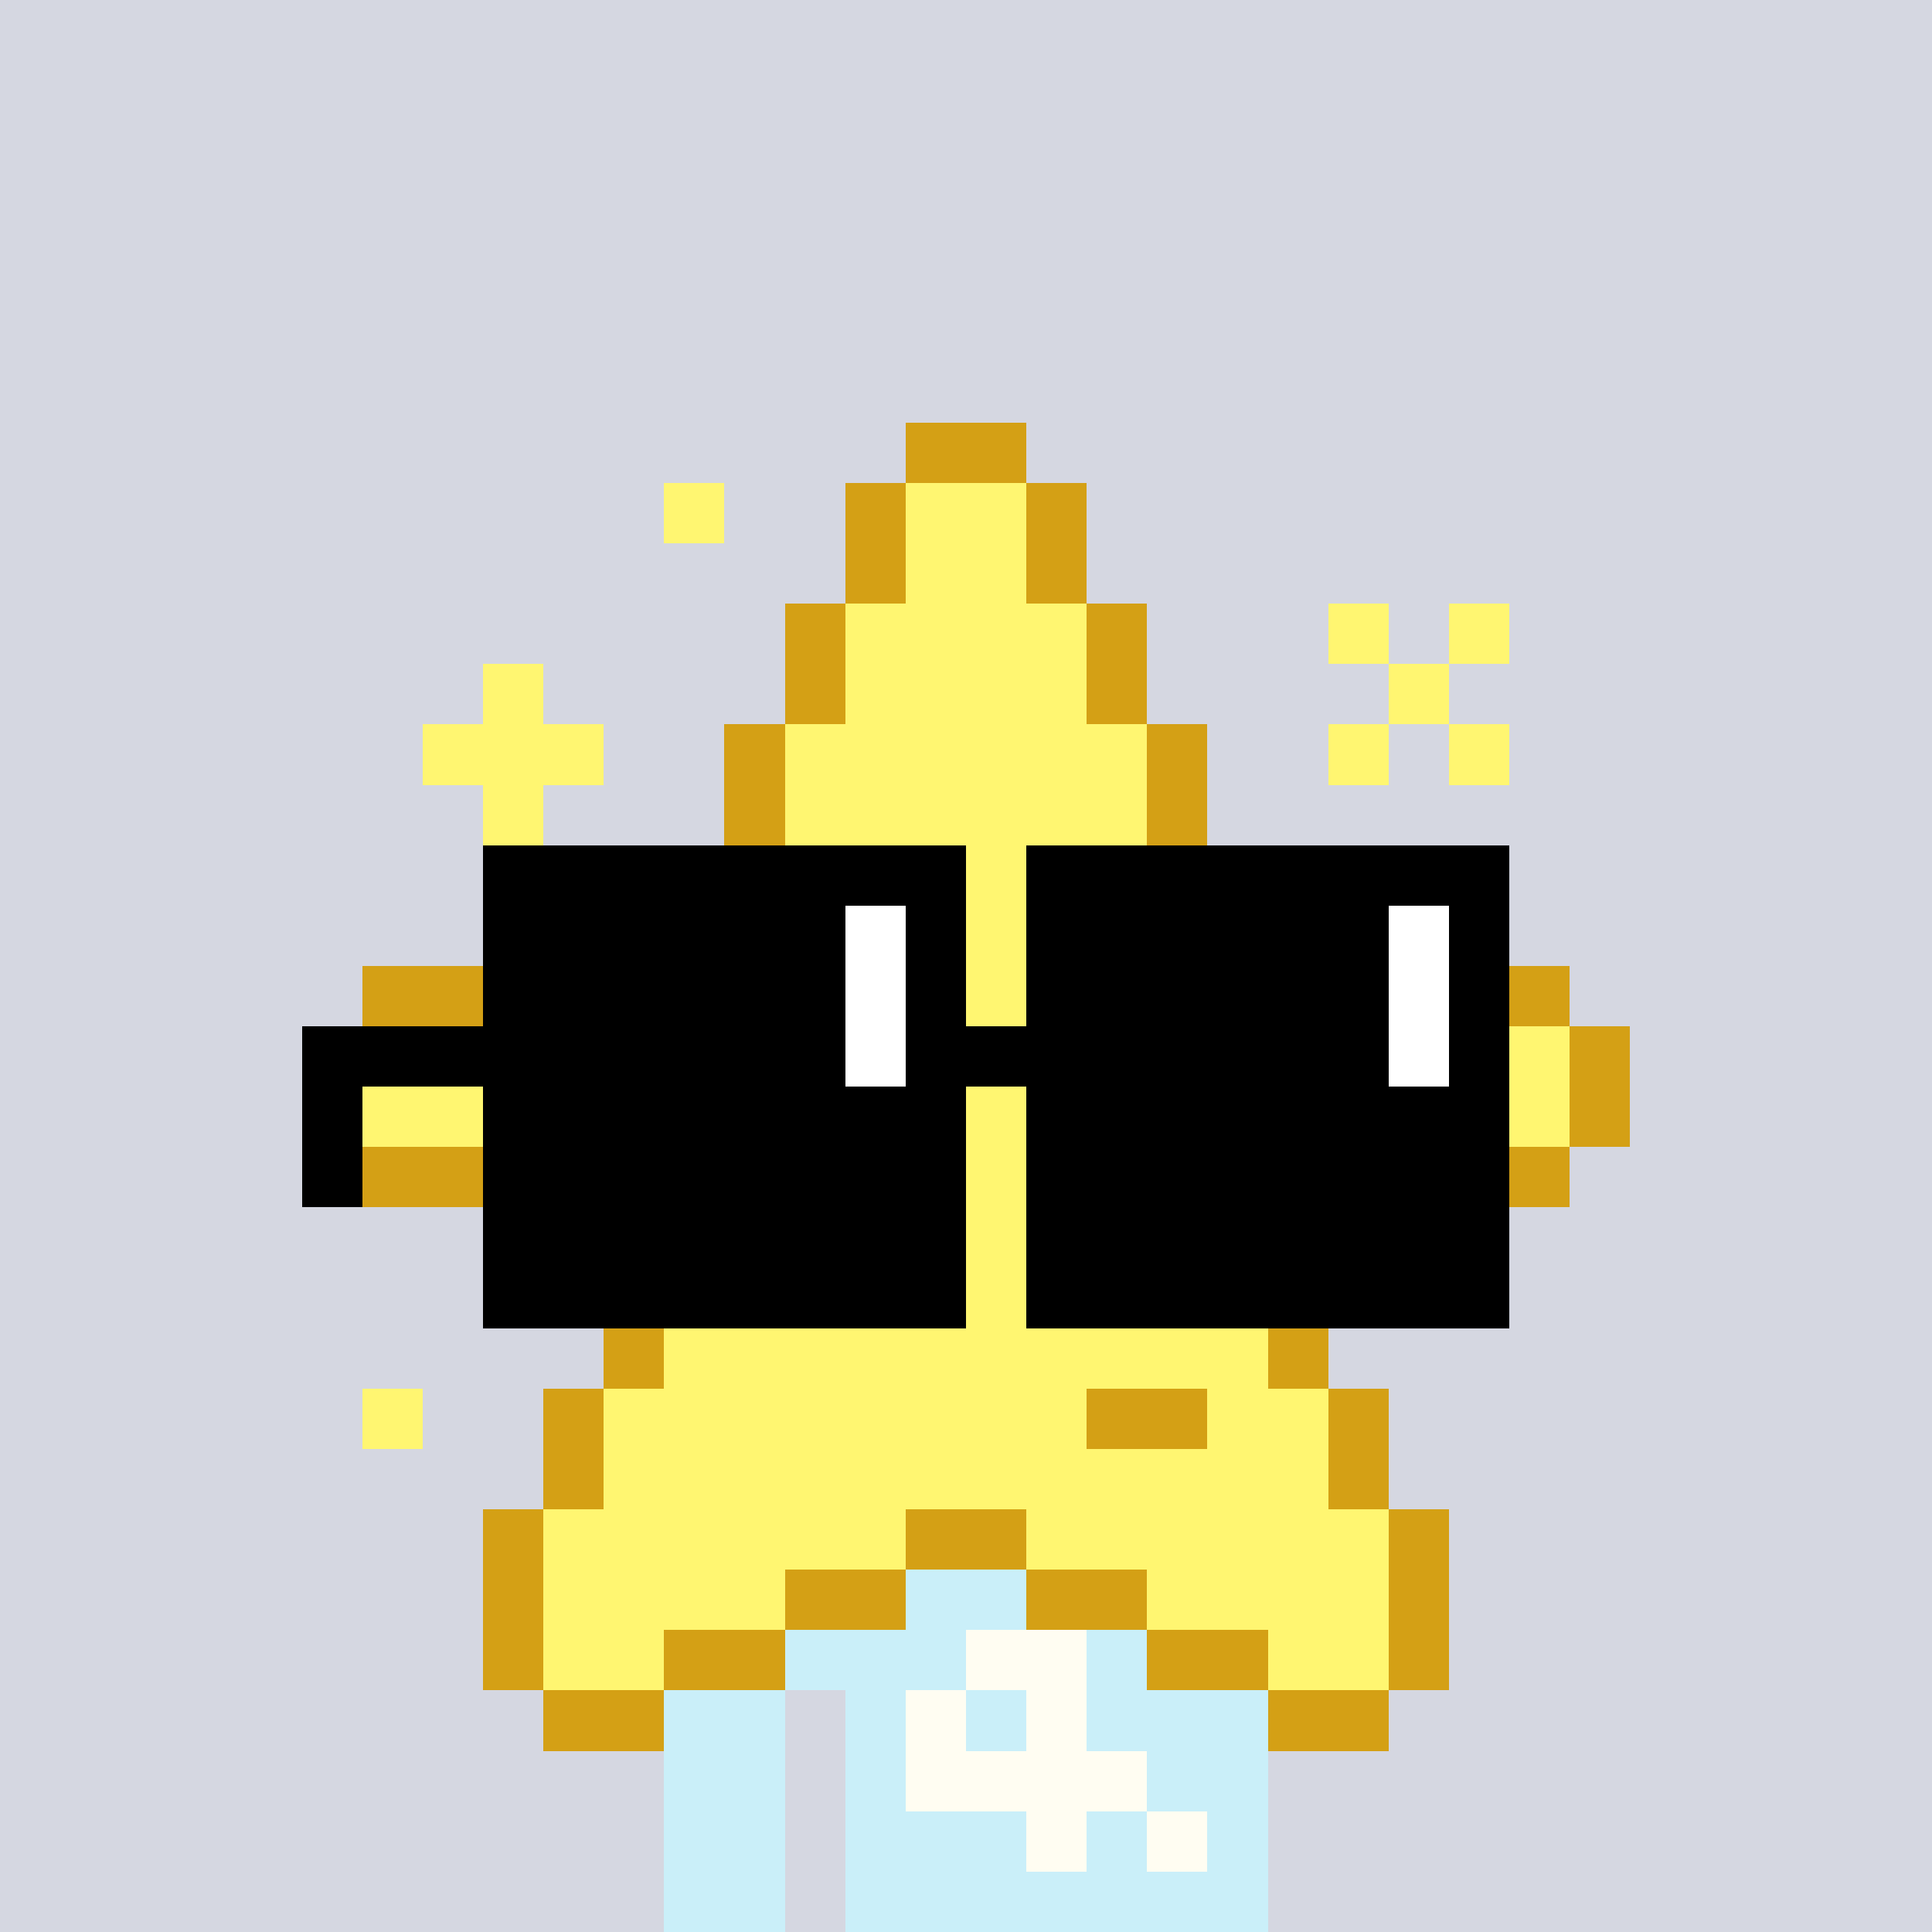
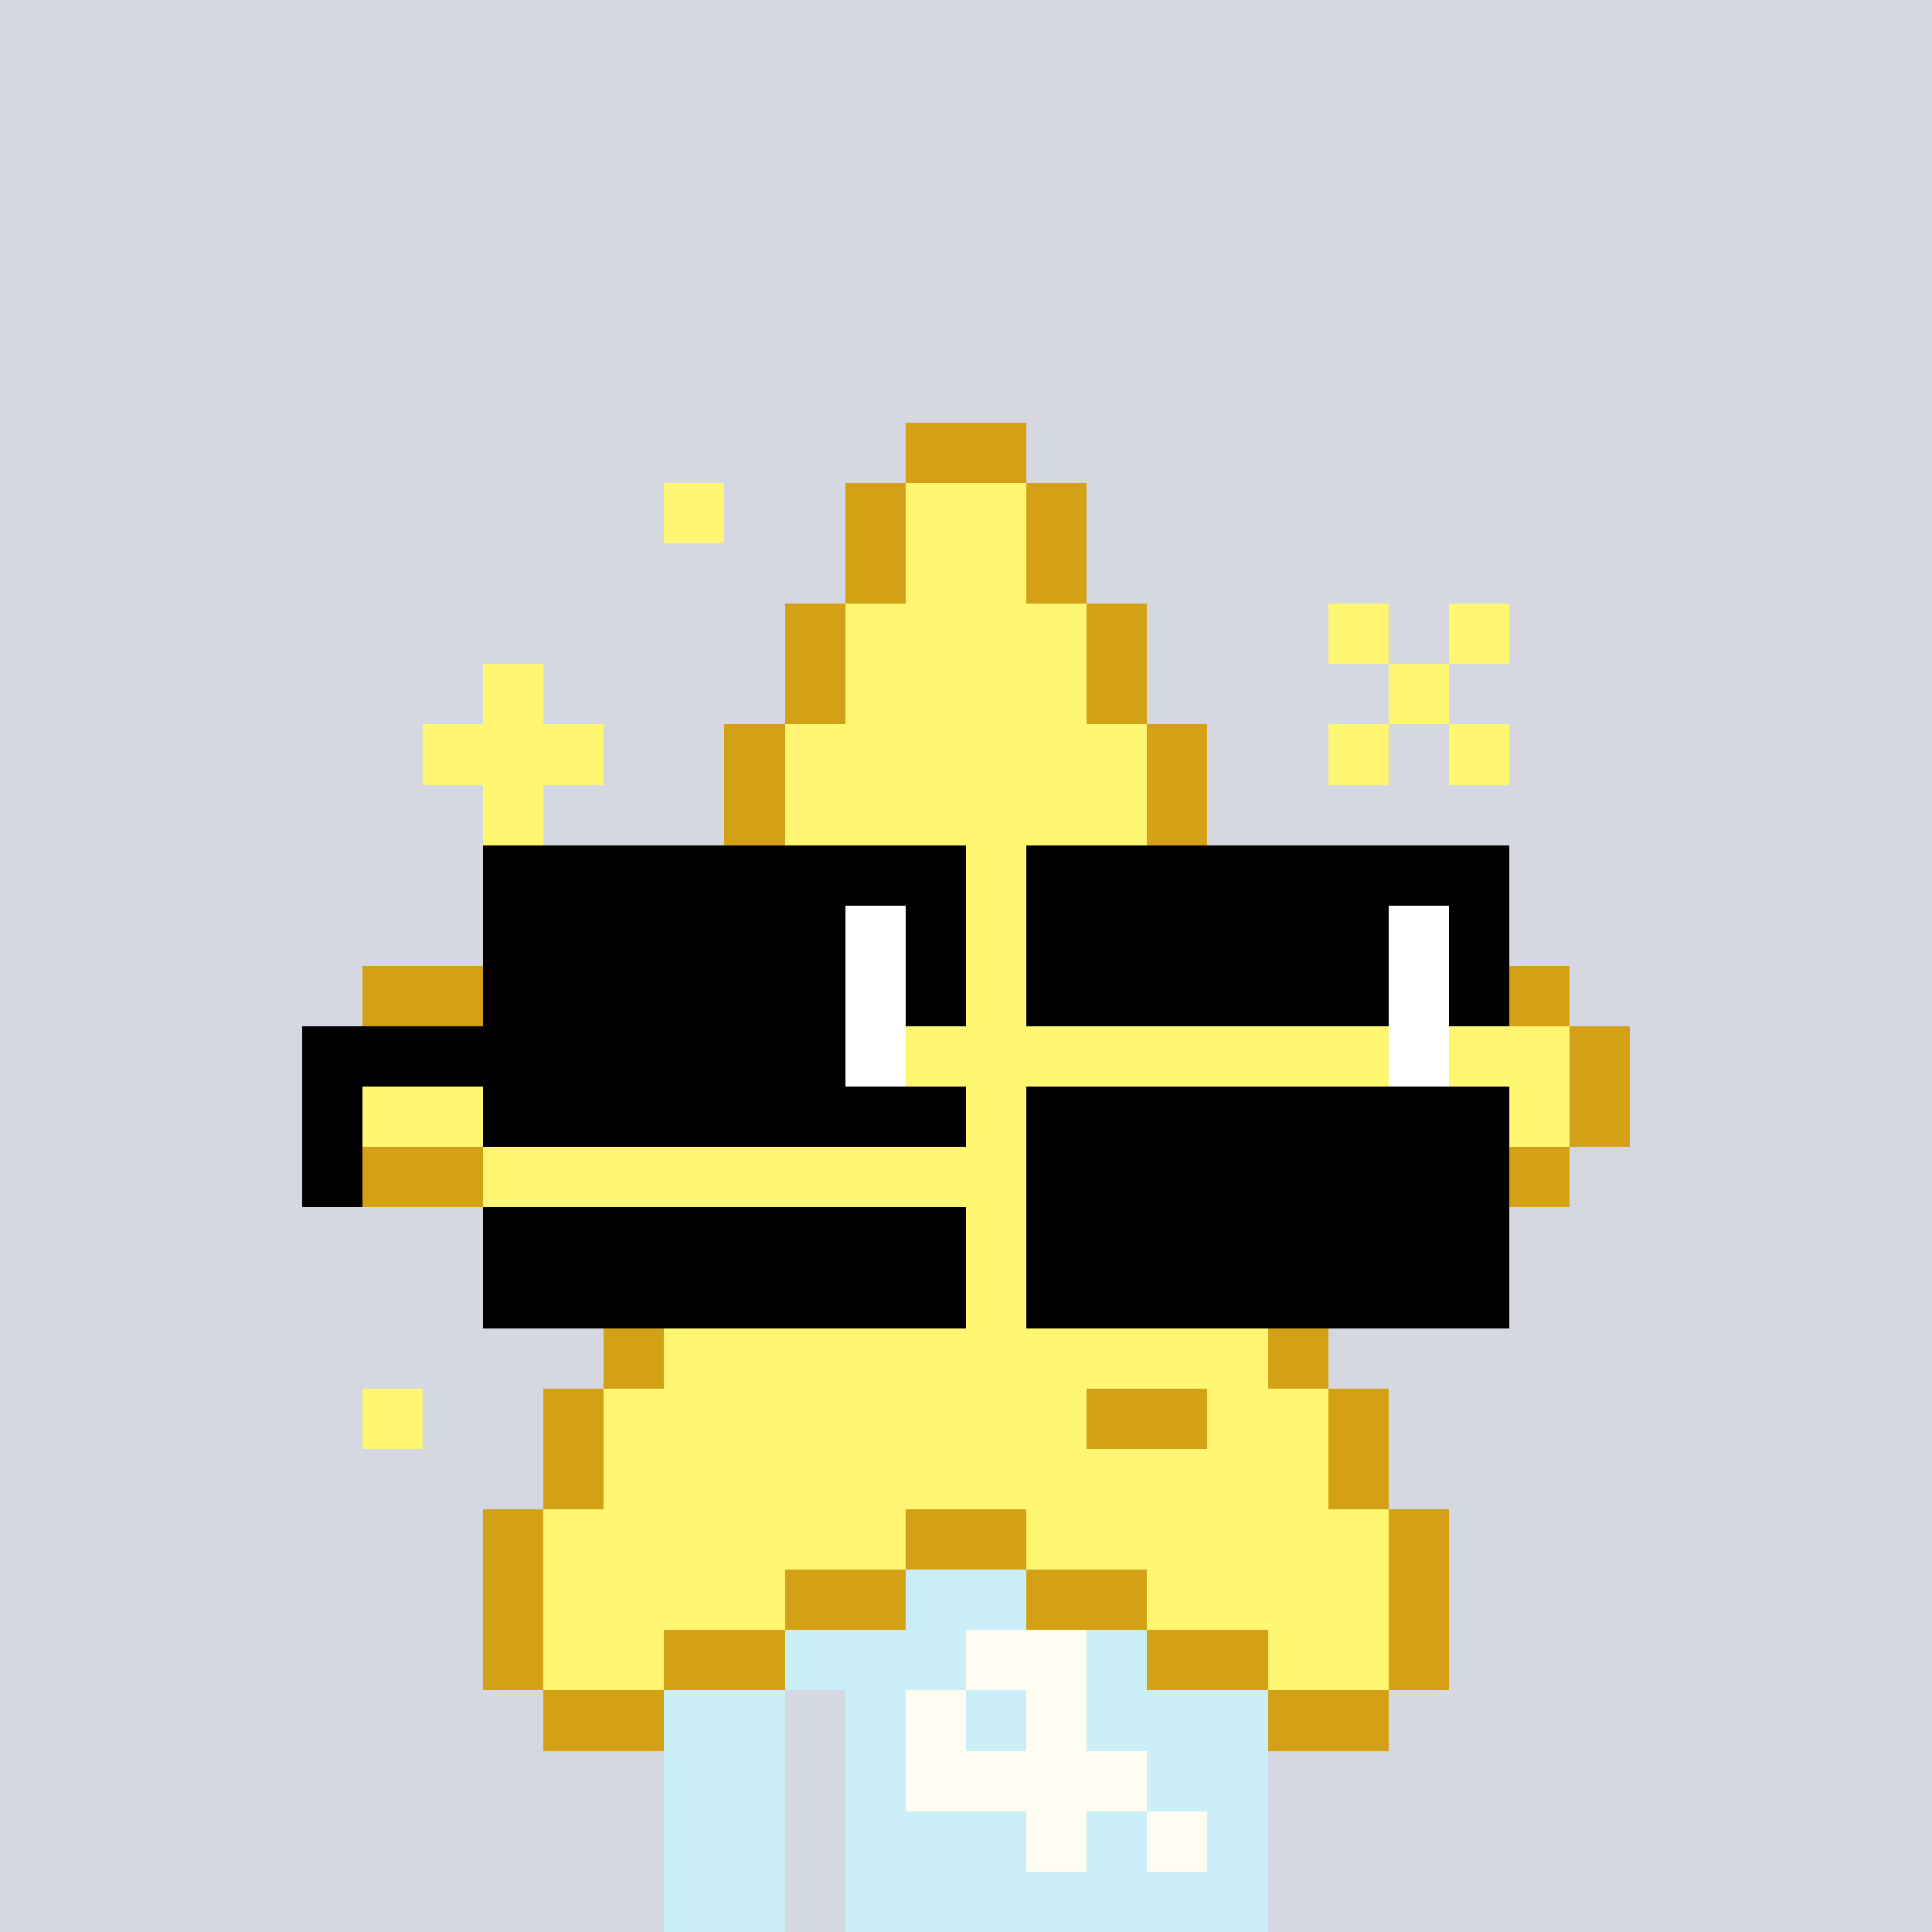
<svg xmlns="http://www.w3.org/2000/svg" width="320" height="320" viewBox="0 0 320 320" shape-rendering="crispEdges">
  <rect width="100%" height="100%" fill="#d5d7e1" />
  <rect width="100" height="10" x="110" y="260" fill="#caeff9" />
  <rect width="100" height="10" x="110" y="270" fill="#caeff9" />
  <rect width="20" height="10" x="110" y="280" fill="#caeff9" />
  <rect width="70" height="10" x="140" y="280" fill="#caeff9" />
  <rect width="20" height="10" x="110" y="290" fill="#caeff9" />
  <rect width="70" height="10" x="140" y="290" fill="#caeff9" />
  <rect width="20" height="10" x="110" y="300" fill="#caeff9" />
  <rect width="70" height="10" x="140" y="300" fill="#caeff9" />
  <rect width="20" height="10" x="110" y="310" fill="#caeff9" />
  <rect width="70" height="10" x="140" y="310" fill="#caeff9" />
  <rect width="20" height="10" x="160" y="270" fill="#fffdf2" />
  <rect width="10" height="10" x="150" y="280" fill="#fffdf2" />
  <rect width="10" height="10" x="170" y="280" fill="#fffdf2" />
  <rect width="40" height="10" x="150" y="290" fill="#fffdf2" />
  <rect width="10" height="10" x="170" y="300" fill="#fffdf2" />
  <rect width="10" height="10" x="190" y="300" fill="#fffdf2" />
  <rect width="20" height="10" x="150" y="70" fill="#d4a015" />
  <rect width="10" height="10" x="110" y="80" fill="#fff671" />
  <rect width="10" height="10" x="140" y="80" fill="#d4a015" />
  <rect width="20" height="10" x="150" y="80" fill="#fff671" />
  <rect width="10" height="10" x="170" y="80" fill="#d4a015" />
  <rect width="10" height="10" x="140" y="90" fill="#d4a015" />
  <rect width="20" height="10" x="150" y="90" fill="#fff671" />
  <rect width="10" height="10" x="170" y="90" fill="#d4a015" />
  <rect width="10" height="10" x="130" y="100" fill="#d4a015" />
  <rect width="40" height="10" x="140" y="100" fill="#fff671" />
  <rect width="10" height="10" x="180" y="100" fill="#d4a015" />
  <rect width="10" height="10" x="220" y="100" fill="#fff671" />
  <rect width="10" height="10" x="240" y="100" fill="#fff671" />
  <rect width="10" height="10" x="80" y="110" fill="#fff671" />
  <rect width="10" height="10" x="130" y="110" fill="#d4a015" />
  <rect width="40" height="10" x="140" y="110" fill="#fff671" />
  <rect width="10" height="10" x="180" y="110" fill="#d4a015" />
  <rect width="10" height="10" x="230" y="110" fill="#fff671" />
  <rect width="30" height="10" x="70" y="120" fill="#fff671" />
  <rect width="10" height="10" x="120" y="120" fill="#d4a015" />
  <rect width="60" height="10" x="130" y="120" fill="#fff671" />
  <rect width="10" height="10" x="190" y="120" fill="#d4a015" />
  <rect width="10" height="10" x="220" y="120" fill="#fff671" />
  <rect width="10" height="10" x="240" y="120" fill="#fff671" />
  <rect width="10" height="10" x="80" y="130" fill="#fff671" />
  <rect width="10" height="10" x="120" y="130" fill="#d4a015" />
  <rect width="60" height="10" x="130" y="130" fill="#fff671" />
  <rect width="10" height="10" x="190" y="130" fill="#d4a015" />
  <rect width="20" height="10" x="100" y="140" fill="#d4a015" />
  <rect width="80" height="10" x="120" y="140" fill="#fff671" />
  <rect width="20" height="10" x="200" y="140" fill="#d4a015" />
  <rect width="20" height="10" x="80" y="150" fill="#d4a015" />
  <rect width="120" height="10" x="100" y="150" fill="#fff671" />
  <rect width="20" height="10" x="220" y="150" fill="#d4a015" />
  <rect width="20" height="10" x="60" y="160" fill="#d4a015" />
  <rect width="160" height="10" x="80" y="160" fill="#fff671" />
  <rect width="20" height="10" x="240" y="160" fill="#d4a015" />
  <rect width="10" height="10" x="50" y="170" fill="#d4a015" />
  <rect width="200" height="10" x="60" y="170" fill="#fff671" />
  <rect width="10" height="10" x="260" y="170" fill="#d4a015" />
  <rect width="10" height="10" x="50" y="180" fill="#d4a015" />
  <rect width="200" height="10" x="60" y="180" fill="#fff671" />
  <rect width="10" height="10" x="260" y="180" fill="#d4a015" />
  <rect width="20" height="10" x="60" y="190" fill="#d4a015" />
  <rect width="160" height="10" x="80" y="190" fill="#fff671" />
  <rect width="20" height="10" x="240" y="190" fill="#d4a015" />
  <rect width="20" height="10" x="80" y="200" fill="#d4a015" />
  <rect width="120" height="10" x="100" y="200" fill="#fff671" />
  <rect width="20" height="10" x="220" y="200" fill="#d4a015" />
  <rect width="10" height="10" x="100" y="210" fill="#d4a015" />
  <rect width="100" height="10" x="110" y="210" fill="#fff671" />
  <rect width="10" height="10" x="210" y="210" fill="#d4a015" />
  <rect width="10" height="10" x="100" y="220" fill="#d4a015" />
  <rect width="100" height="10" x="110" y="220" fill="#fff671" />
  <rect width="10" height="10" x="210" y="220" fill="#d4a015" />
  <rect width="10" height="10" x="60" y="230" fill="#fff671" />
  <rect width="10" height="10" x="90" y="230" fill="#d4a015" />
  <rect width="80" height="10" x="100" y="230" fill="#fff671" />
  <rect width="20" height="10" x="180" y="230" fill="#d4a015" />
  <rect width="20" height="10" x="200" y="230" fill="#fff671" />
  <rect width="10" height="10" x="220" y="230" fill="#d4a015" />
  <rect width="10" height="10" x="90" y="240" fill="#d4a015" />
  <rect width="120" height="10" x="100" y="240" fill="#fff671" />
  <rect width="10" height="10" x="220" y="240" fill="#d4a015" />
  <rect width="10" height="10" x="80" y="250" fill="#d4a015" />
  <rect width="60" height="10" x="90" y="250" fill="#fff671" />
  <rect width="20" height="10" x="150" y="250" fill="#d4a015" />
  <rect width="60" height="10" x="170" y="250" fill="#fff671" />
  <rect width="10" height="10" x="230" y="250" fill="#d4a015" />
  <rect width="10" height="10" x="80" y="260" fill="#d4a015" />
  <rect width="40" height="10" x="90" y="260" fill="#fff671" />
  <rect width="20" height="10" x="130" y="260" fill="#d4a015" />
  <rect width="20" height="10" x="170" y="260" fill="#d4a015" />
  <rect width="40" height="10" x="190" y="260" fill="#fff671" />
  <rect width="10" height="10" x="230" y="260" fill="#d4a015" />
  <rect width="10" height="10" x="80" y="270" fill="#d4a015" />
  <rect width="20" height="10" x="90" y="270" fill="#fff671" />
  <rect width="20" height="10" x="110" y="270" fill="#d4a015" />
  <rect width="20" height="10" x="190" y="270" fill="#d4a015" />
  <rect width="20" height="10" x="210" y="270" fill="#fff671" />
  <rect width="10" height="10" x="230" y="270" fill="#d4a015" />
  <rect width="20" height="10" x="90" y="280" fill="#d4a015" />
  <rect width="20" height="10" x="210" y="280" fill="#d4a015" />
  <rect width="80" height="10" x="80" y="140" fill="#000000" />
  <rect width="80" height="10" x="170" y="140" fill="#000000" />
  <rect width="60" height="10" x="80" y="150" fill="#000000" />
  <rect width="10" height="10" x="140" y="150" fill="#ffffff" />
  <rect width="10" height="10" x="150" y="150" fill="#000000" />
  <rect width="60" height="10" x="170" y="150" fill="#000000" />
  <rect width="10" height="10" x="230" y="150" fill="#ffffff" />
  <rect width="10" height="10" x="240" y="150" fill="#000000" />
  <rect width="60" height="10" x="80" y="160" fill="#000000" />
  <rect width="10" height="10" x="140" y="160" fill="#ffffff" />
  <rect width="10" height="10" x="150" y="160" fill="#000000" />
  <rect width="60" height="10" x="170" y="160" fill="#000000" />
  <rect width="10" height="10" x="230" y="160" fill="#ffffff" />
  <rect width="10" height="10" x="240" y="160" fill="#000000" />
  <rect width="90" height="10" x="50" y="170" fill="#000000" />
  <rect width="10" height="10" x="140" y="170" fill="#ffffff" />
-   <rect width="80" height="10" x="150" y="170" fill="#000000" />
  <rect width="10" height="10" x="230" y="170" fill="#ffffff" />
-   <rect width="10" height="10" x="240" y="170" fill="#000000" />
  <rect width="10" height="10" x="50" y="180" fill="#000000" />
  <rect width="80" height="10" x="80" y="180" fill="#000000" />
  <rect width="80" height="10" x="170" y="180" fill="#000000" />
  <rect width="10" height="10" x="50" y="190" fill="#000000" />
-   <rect width="80" height="10" x="80" y="190" fill="#000000" />
  <rect width="80" height="10" x="170" y="190" fill="#000000" />
  <rect width="80" height="10" x="80" y="200" fill="#000000" />
  <rect width="80" height="10" x="170" y="200" fill="#000000" />
  <rect width="80" height="10" x="80" y="210" fill="#000000" />
  <rect width="80" height="10" x="170" y="210" fill="#000000" />
</svg>